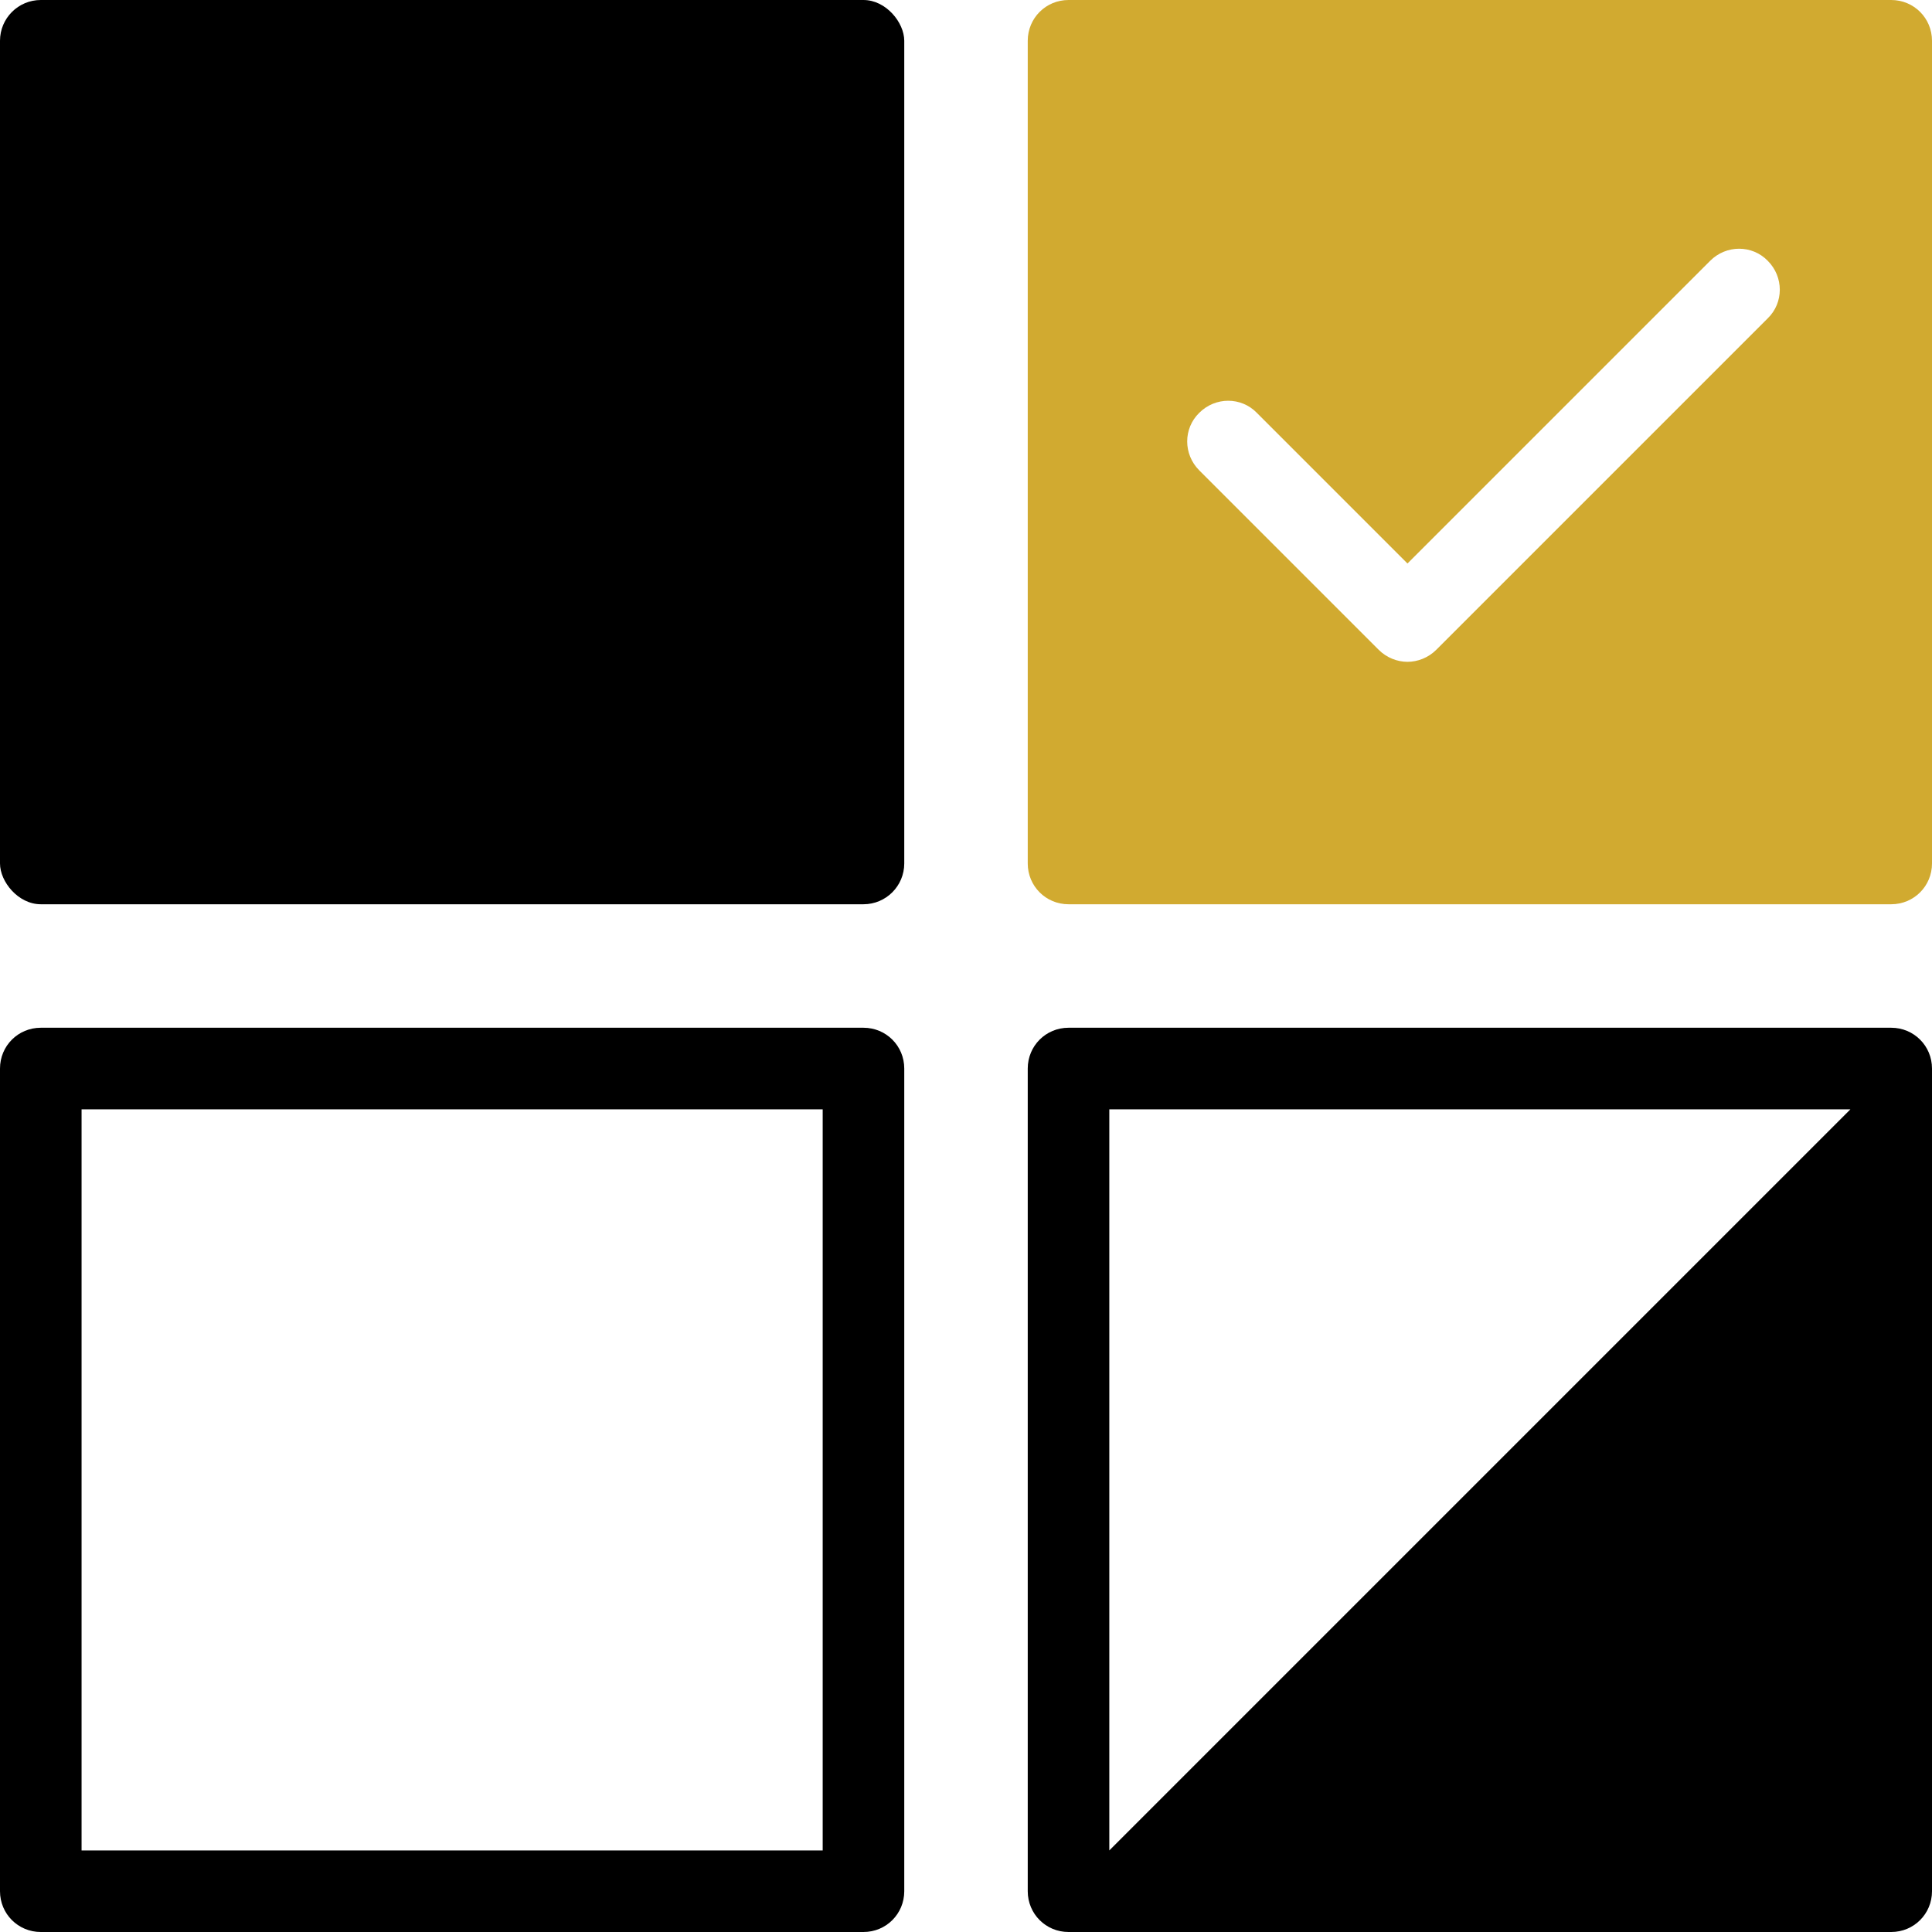
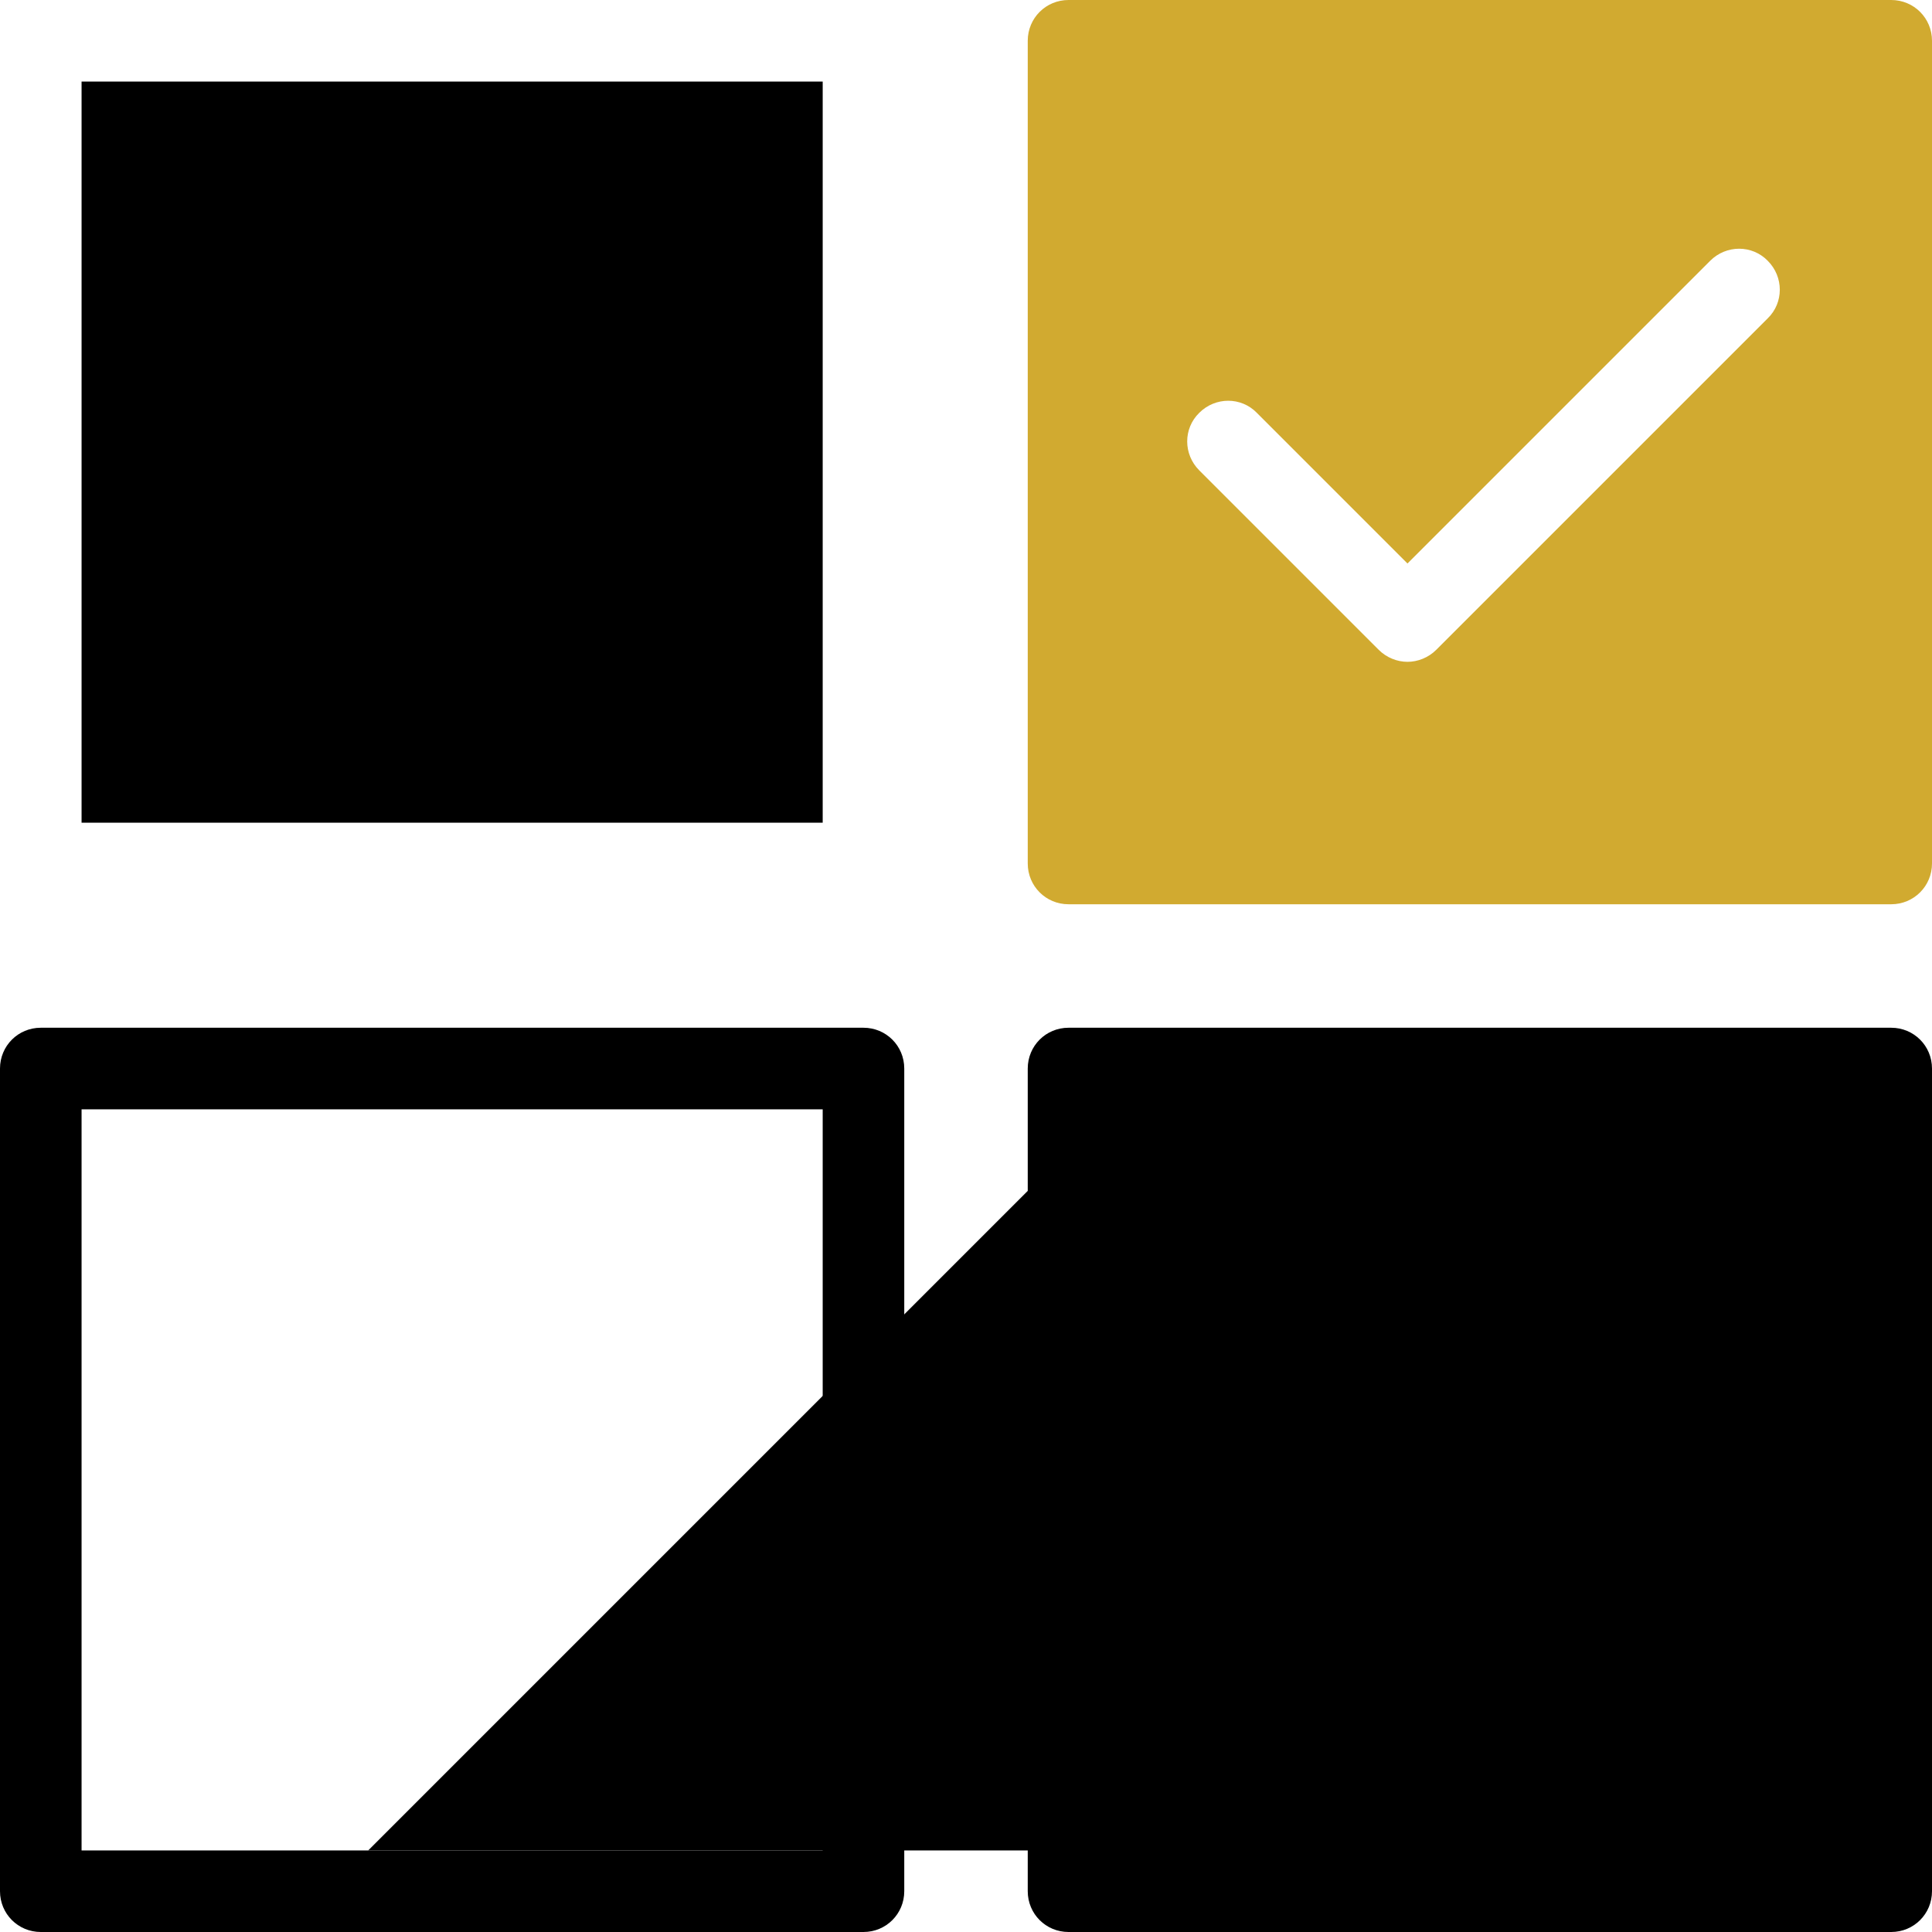
<svg xmlns="http://www.w3.org/2000/svg" id="Ebene_1" version="1.1" viewBox="0 0 852.7 852.7">
  <defs>
    <style>
      .st0 {
        fill: #d1aa30;
      }
    </style>
  </defs>
-   <rect y="0" width="399.1" height="399.1" rx="18" ry="18" />
  <rect x="36" y="36" width="327.1" height="327.1" />
  <path d="M381.1,453.6H18c-10,0-18,8-18,18v363.1c0,10,8,18,18,18h363.1s0,0,0,0c10,0,18-8,18-18v-363.1c0-10-8-18-18-18ZM363.1,816.7H36v-327.1h327.1v327.1Z" />
-   <path d="M834.7,453.6h-363.1c-10,0-18,8-18,18v363.1c0,10,8,18,18,18h363.1c10,0,18-8,18-18v-363.1c0-10-8-18-18-18ZM489.6,816.7v-327.1h327.1l-327.1,327.1Z" />
+   <path d="M834.7,453.6h-363.1c-10,0-18,8-18,18v363.1c0,10,8,18,18,18h363.1c10,0,18-8,18-18v-363.1c0-10-8-18-18-18ZM489.6,816.7v-327.1l-327.1,327.1Z" />
  <path class="st0" d="M834.7,0h-363.1c-10,0-18,8-18,18v363.1c0,10,8,18,18,18h363.1c10,0,18-8,18-18V18c0-10-8-18-18-18ZM780.2,140.5h0s-146.3,146.3-146.3,146.3c-3.5,3.5-8.2,5.3-12.7,5.3s-9.2-1.8-12.7-5.3l-79.2-79.2c-7.1-7.1-7.1-18.5,0-25.4,7.1-7.1,18.5-7.1,25.4,0l66.5,66.5,133.6-133.6c7.1-7.1,18.5-7.1,25.4,0,7.1,7.1,7.1,18.5,0,25.4Z" />
</svg>